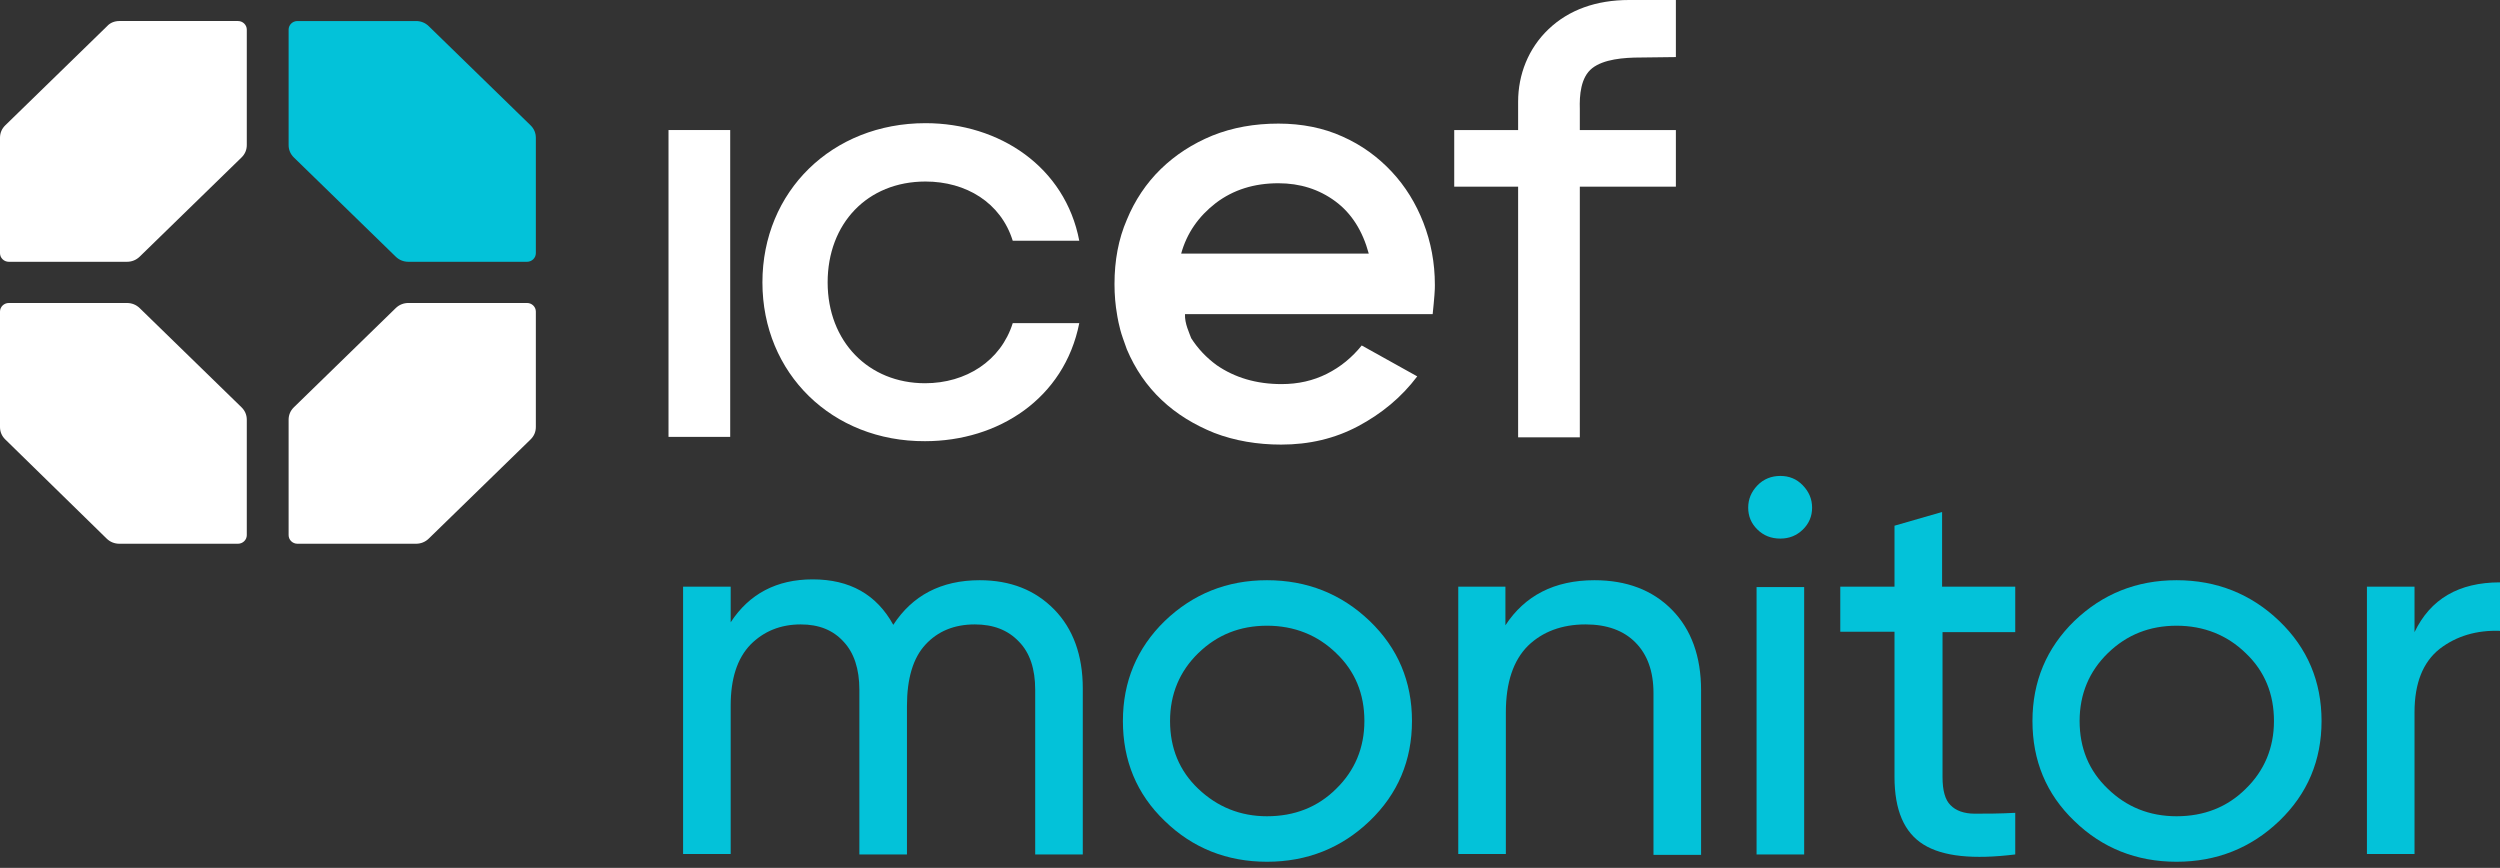
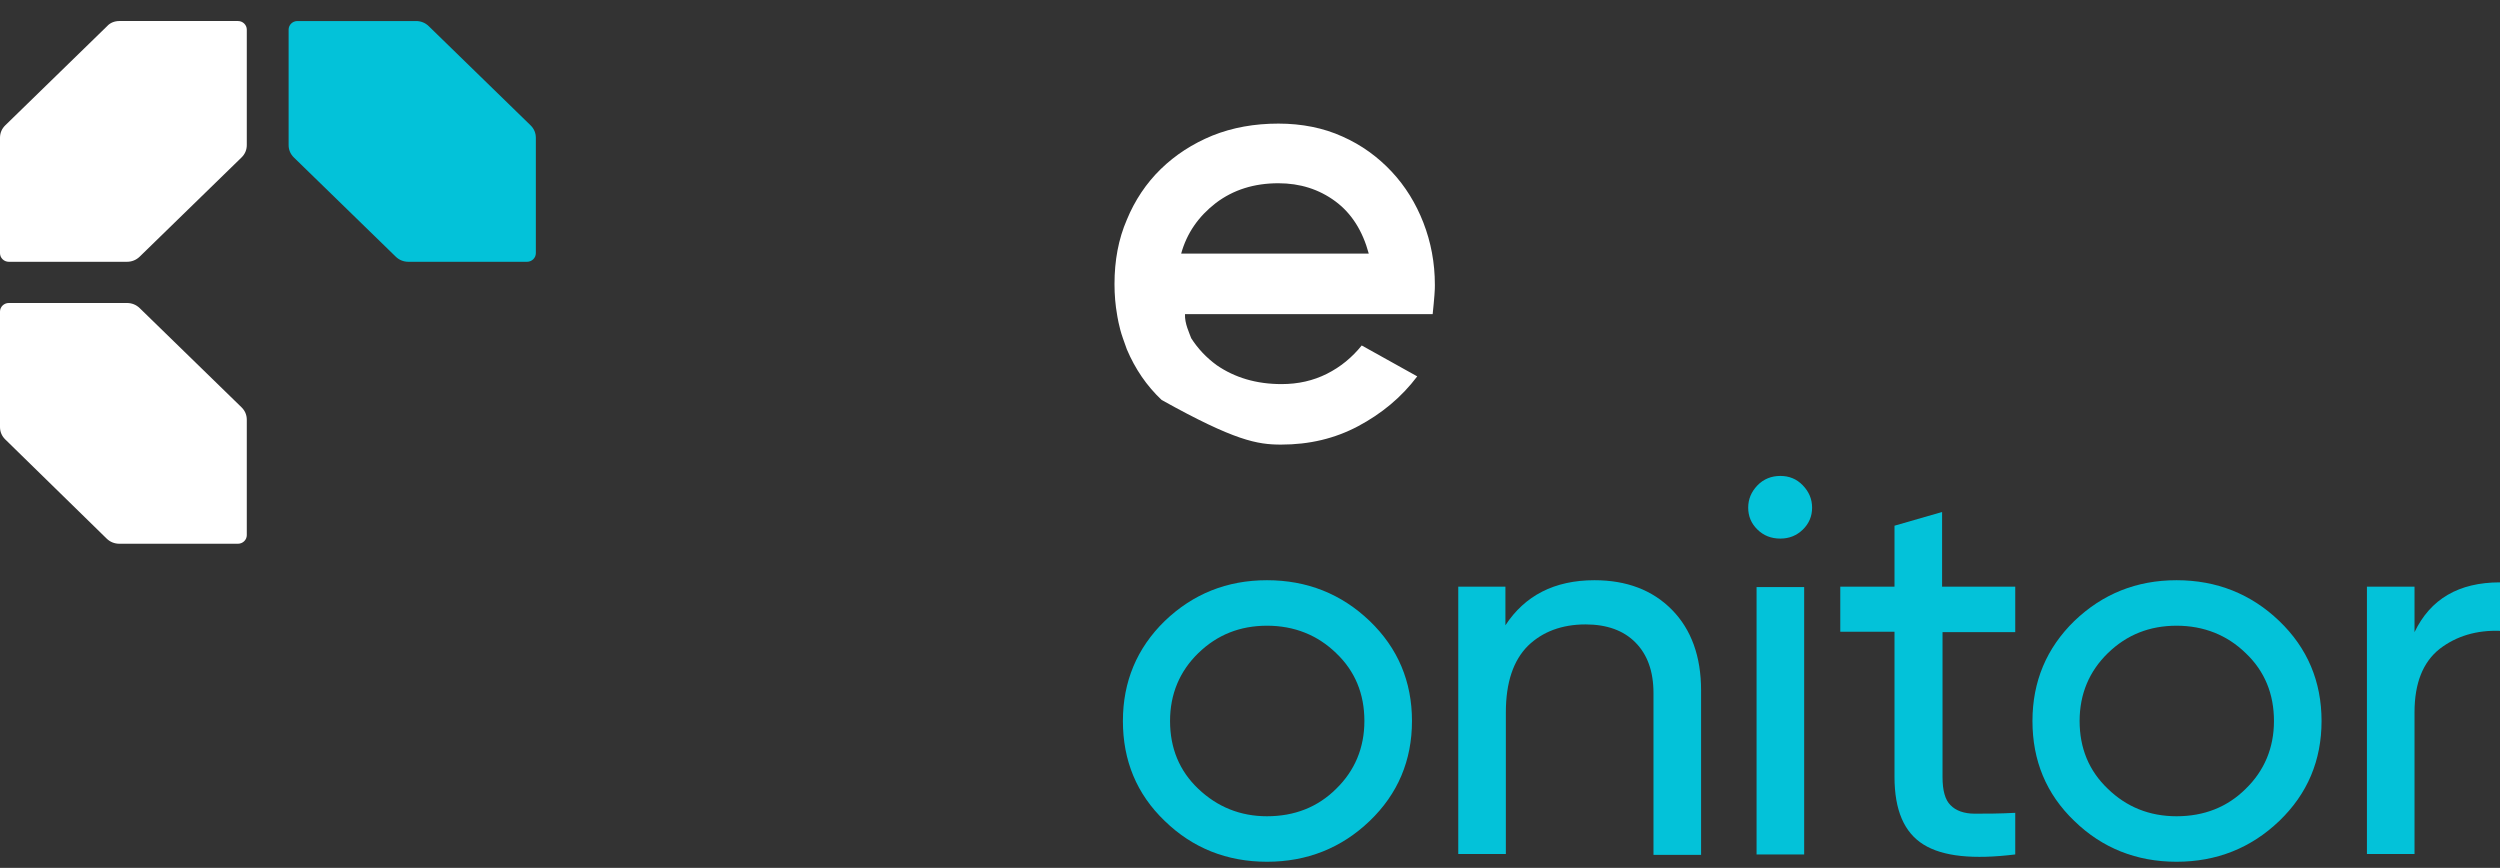
<svg xmlns="http://www.w3.org/2000/svg" width="193" height="67" viewBox="0 0 193 67" fill="none">
  <rect x="0" y="0" width="193" height="67" fill="#333333" stroke="none" />
  <path d="M9.22 1.623H18.371C18.745 1.623 19.052 1.922 19.052 2.286V11.198C19.052 11.563 18.916 11.894 18.643 12.159L10.785 19.812C10.512 20.077 10.172 20.21 9.798 20.21H0.68C0.306 20.21 0 19.912 0 19.547V10.635C0 10.271 0.136 9.939 0.408 9.674L8.267 2.021C8.505 1.756 8.845 1.623 9.22 1.623Z" fill="white" />
  <path d="M32.113 1.624H22.962C22.587 1.624 22.281 1.922 22.281 2.286V11.198C22.281 11.563 22.417 11.894 22.689 12.159L30.548 19.812C30.82 20.077 31.161 20.21 31.535 20.21H40.687C41.061 20.21 41.367 19.912 41.367 19.547V10.635C41.367 10.271 41.231 9.939 40.959 9.674L33.1 2.021C32.828 1.756 32.487 1.624 32.113 1.624Z" fill="#03C2D9" />
-   <path d="M32.113 41.977H22.962C22.587 41.977 22.281 41.679 22.281 41.314V32.402C22.281 32.038 22.417 31.706 22.689 31.441L30.548 23.788C30.82 23.523 31.161 23.39 31.535 23.39H40.687C41.061 23.39 41.367 23.689 41.367 24.053V32.965C41.367 33.33 41.231 33.661 40.959 33.926L33.1 41.579C32.828 41.844 32.487 41.977 32.113 41.977Z" fill="white" />
  <path d="M9.22 41.977H18.371C18.745 41.977 19.052 41.679 19.052 41.314V32.402C19.052 32.038 18.916 31.706 18.643 31.441L10.785 23.788C10.512 23.523 10.172 23.391 9.798 23.391H0.68C0.306 23.391 0 23.689 0 24.053V32.965C0 33.33 0.136 33.661 0.408 33.926L8.233 41.579C8.505 41.844 8.845 41.977 9.22 41.977Z" fill="white" />
-   <path d="M91.176 19.613C91.618 17.99 92.537 16.698 93.864 15.671C95.225 14.644 96.824 14.147 98.695 14.147C100.362 14.147 101.825 14.611 103.083 15.538C104.342 16.466 105.193 17.824 105.669 19.58H91.176V19.613ZM91.482 24.252H96.041H110.602C110.67 23.655 110.704 23.158 110.738 22.794C110.772 22.43 110.772 22.131 110.772 21.999C110.772 20.276 110.466 18.686 109.888 17.195C109.309 15.704 108.493 14.379 107.438 13.252C106.383 12.126 105.125 11.198 103.628 10.536C102.165 9.873 100.498 9.542 98.695 9.542C96.858 9.542 95.157 9.84 93.592 10.469C92.061 11.099 90.734 11.96 89.611 13.053C88.489 14.147 87.604 15.472 86.992 16.963C86.345 18.454 86.039 20.11 86.039 21.933C86.039 22.761 86.107 23.556 86.243 24.318C86.243 24.318 86.379 25.246 86.686 26.107C86.787 26.405 86.89 26.703 86.992 26.968C87.638 28.492 88.523 29.785 89.679 30.878C90.836 31.971 92.197 32.799 93.762 33.429C95.327 34.025 97.062 34.323 98.899 34.323C101.076 34.323 103.049 33.86 104.853 32.899C106.656 31.938 108.187 30.679 109.411 29.056L105.125 26.67C104.376 27.598 103.492 28.327 102.437 28.857C101.382 29.387 100.226 29.652 98.933 29.652C96.994 29.652 95.327 29.155 93.932 28.194C93.115 27.598 92.469 26.902 91.959 26.107C91.823 25.709 91.448 24.98 91.482 24.252Z" fill="white" />
-   <path d="M122.914 5.268C123.799 4.572 125.33 4.44 126.656 4.44L129.378 4.406V0C129.378 0 127.337 0 125.772 0C123.22 0 121.111 0.762 119.546 2.253C117.981 3.744 117.199 5.765 117.199 7.852V10.039H112.266V14.412H117.199V33.76H121.962V14.412H129.378V10.039H121.962V8.415C121.928 7.355 122.03 5.964 122.914 5.268Z" fill="white" />
-   <path d="M56.372 10.039H51.609V33.727H56.372V10.039Z" fill="white" />
-   <path d="M58.859 21.8C58.859 14.776 64.235 9.509 71.447 9.509C77.162 9.509 82.232 12.888 83.32 18.586H78.183C77.265 15.638 74.577 14.014 71.447 14.014C66.956 14.014 63.894 17.261 63.894 21.8C63.894 26.372 67.058 29.586 71.413 29.586C74.577 29.586 77.265 27.863 78.183 24.948H83.32C82.164 30.779 77.061 34.059 71.413 34.059C64.235 34.092 58.859 28.824 58.859 21.8Z" fill="white" />
-   <path d="M75.63 44.793C78.012 44.793 79.917 45.555 81.38 47.046C82.843 48.537 83.591 50.591 83.591 53.142V65.963H79.917V53.241C79.917 51.651 79.509 50.392 78.658 49.531C77.808 48.636 76.685 48.205 75.256 48.205C73.657 48.205 72.398 48.735 71.446 49.763C70.493 50.789 70.017 52.38 70.017 54.5V65.963H66.343V53.241C66.343 51.651 65.934 50.392 65.118 49.531C64.301 48.636 63.213 48.205 61.818 48.205C60.253 48.205 58.96 48.735 57.94 49.763C56.919 50.823 56.409 52.38 56.409 54.467V65.93H52.734V45.29H56.409V48.04C57.837 45.853 59.947 44.727 62.736 44.727C65.594 44.727 67.669 45.886 68.962 48.238C70.425 45.986 72.636 44.793 75.63 44.793Z" fill="#03C2D9" />
+   <path d="M91.176 19.613C91.618 17.99 92.537 16.698 93.864 15.671C95.225 14.644 96.824 14.147 98.695 14.147C100.362 14.147 101.825 14.611 103.083 15.538C104.342 16.466 105.193 17.824 105.669 19.58H91.176V19.613ZM91.482 24.252H96.041H110.602C110.67 23.655 110.704 23.158 110.738 22.794C110.772 22.43 110.772 22.131 110.772 21.999C110.772 20.276 110.466 18.686 109.888 17.195C109.309 15.704 108.493 14.379 107.438 13.252C106.383 12.126 105.125 11.198 103.628 10.536C102.165 9.873 100.498 9.542 98.695 9.542C96.858 9.542 95.157 9.84 93.592 10.469C92.061 11.099 90.734 11.96 89.611 13.053C88.489 14.147 87.604 15.472 86.992 16.963C86.345 18.454 86.039 20.11 86.039 21.933C86.039 22.761 86.107 23.556 86.243 24.318C86.243 24.318 86.379 25.246 86.686 26.107C86.787 26.405 86.89 26.703 86.992 26.968C87.638 28.492 88.523 29.785 89.679 30.878C95.327 34.025 97.062 34.323 98.899 34.323C101.076 34.323 103.049 33.86 104.853 32.899C106.656 31.938 108.187 30.679 109.411 29.056L105.125 26.67C104.376 27.598 103.492 28.327 102.437 28.857C101.382 29.387 100.226 29.652 98.933 29.652C96.994 29.652 95.327 29.155 93.932 28.194C93.115 27.598 92.469 26.902 91.959 26.107C91.823 25.709 91.448 24.98 91.482 24.252Z" fill="white" />
  <path d="M105.739 63.379C103.562 65.466 100.908 66.527 97.812 66.527C94.716 66.527 92.063 65.466 89.919 63.379C87.742 61.292 86.688 58.708 86.688 55.66C86.688 52.612 87.776 50.028 89.919 47.94C92.097 45.853 94.716 44.793 97.812 44.793C100.908 44.793 103.562 45.853 105.739 47.94C107.916 50.028 109.005 52.612 109.005 55.66C109.005 58.708 107.916 61.292 105.739 63.379ZM97.812 63.015C99.921 63.015 101.725 62.319 103.154 60.894C104.582 59.503 105.331 57.747 105.331 55.66C105.331 53.572 104.616 51.816 103.154 50.425C101.725 49.033 99.921 48.305 97.812 48.305C95.737 48.305 93.968 49 92.505 50.425C91.076 51.816 90.328 53.572 90.328 55.66C90.328 57.747 91.042 59.503 92.505 60.894C93.968 62.286 95.737 63.015 97.812 63.015Z" fill="#03C2D9" />
  <path d="M123.091 44.793C125.574 44.793 127.581 45.555 129.078 47.079C130.575 48.603 131.324 50.69 131.324 53.307V65.996H127.649V53.506C127.649 51.816 127.173 50.524 126.254 49.597C125.336 48.669 124.043 48.205 122.41 48.205C120.573 48.205 119.076 48.769 117.953 49.862C116.831 50.988 116.252 52.678 116.252 54.997V65.93H112.578V45.29H116.218V48.272C117.715 45.986 119.995 44.793 123.091 44.793Z" fill="#03C2D9" />
  <path d="M137.444 41.579C136.73 41.579 136.152 41.347 135.675 40.883C135.199 40.419 134.961 39.856 134.961 39.194C134.961 38.531 135.199 37.968 135.675 37.471C136.152 36.974 136.764 36.742 137.444 36.742C138.125 36.742 138.703 36.974 139.18 37.471C139.656 37.968 139.894 38.531 139.894 39.194C139.894 39.856 139.656 40.419 139.18 40.883C138.703 41.347 138.125 41.579 137.444 41.579ZM135.607 65.963V45.323H139.282V65.963H135.607Z" fill="#03C2D9" />
  <path d="M155.611 48.802H149.963V60C149.963 61.027 150.167 61.756 150.575 62.153C150.984 62.584 151.63 62.816 152.447 62.816C153.297 62.816 154.352 62.816 155.577 62.75V65.963C152.345 66.361 149.997 66.129 148.5 65.201C147.003 64.274 146.255 62.551 146.255 59.967V48.769H142.07V45.29H146.255V40.585L149.929 39.525V45.29H155.577V48.802H155.611Z" fill="#03C2D9" />
  <path d="M175.958 63.379C173.781 65.466 171.127 66.527 168.031 66.527C164.935 66.527 162.282 65.466 160.138 63.379C157.961 61.292 156.906 58.708 156.906 55.66C156.906 52.612 157.995 50.028 160.138 47.94C162.316 45.853 164.935 44.793 168.031 44.793C171.127 44.793 173.781 45.853 175.958 47.94C178.135 50.028 179.224 52.612 179.224 55.66C179.224 58.708 178.135 61.292 175.958 63.379ZM168.031 63.015C170.14 63.015 171.943 62.319 173.372 60.894C174.801 59.503 175.55 57.747 175.55 55.66C175.55 53.572 174.835 51.816 173.372 50.425C171.943 49.033 170.14 48.305 168.031 48.305C165.956 48.305 164.187 49 162.724 50.425C161.295 51.816 160.546 53.572 160.546 55.66C160.546 57.747 161.261 59.503 162.724 60.894C164.153 62.286 165.922 63.015 168.031 63.015Z" fill="#03C2D9" />
  <path d="M186.401 48.802C187.626 46.251 189.803 44.958 193.001 44.958V48.702C191.198 48.636 189.633 49.1 188.34 50.094C187.047 51.121 186.401 52.744 186.401 54.997V65.93H182.727V45.29H186.401V48.802Z" fill="#03C2D9" />
</svg>